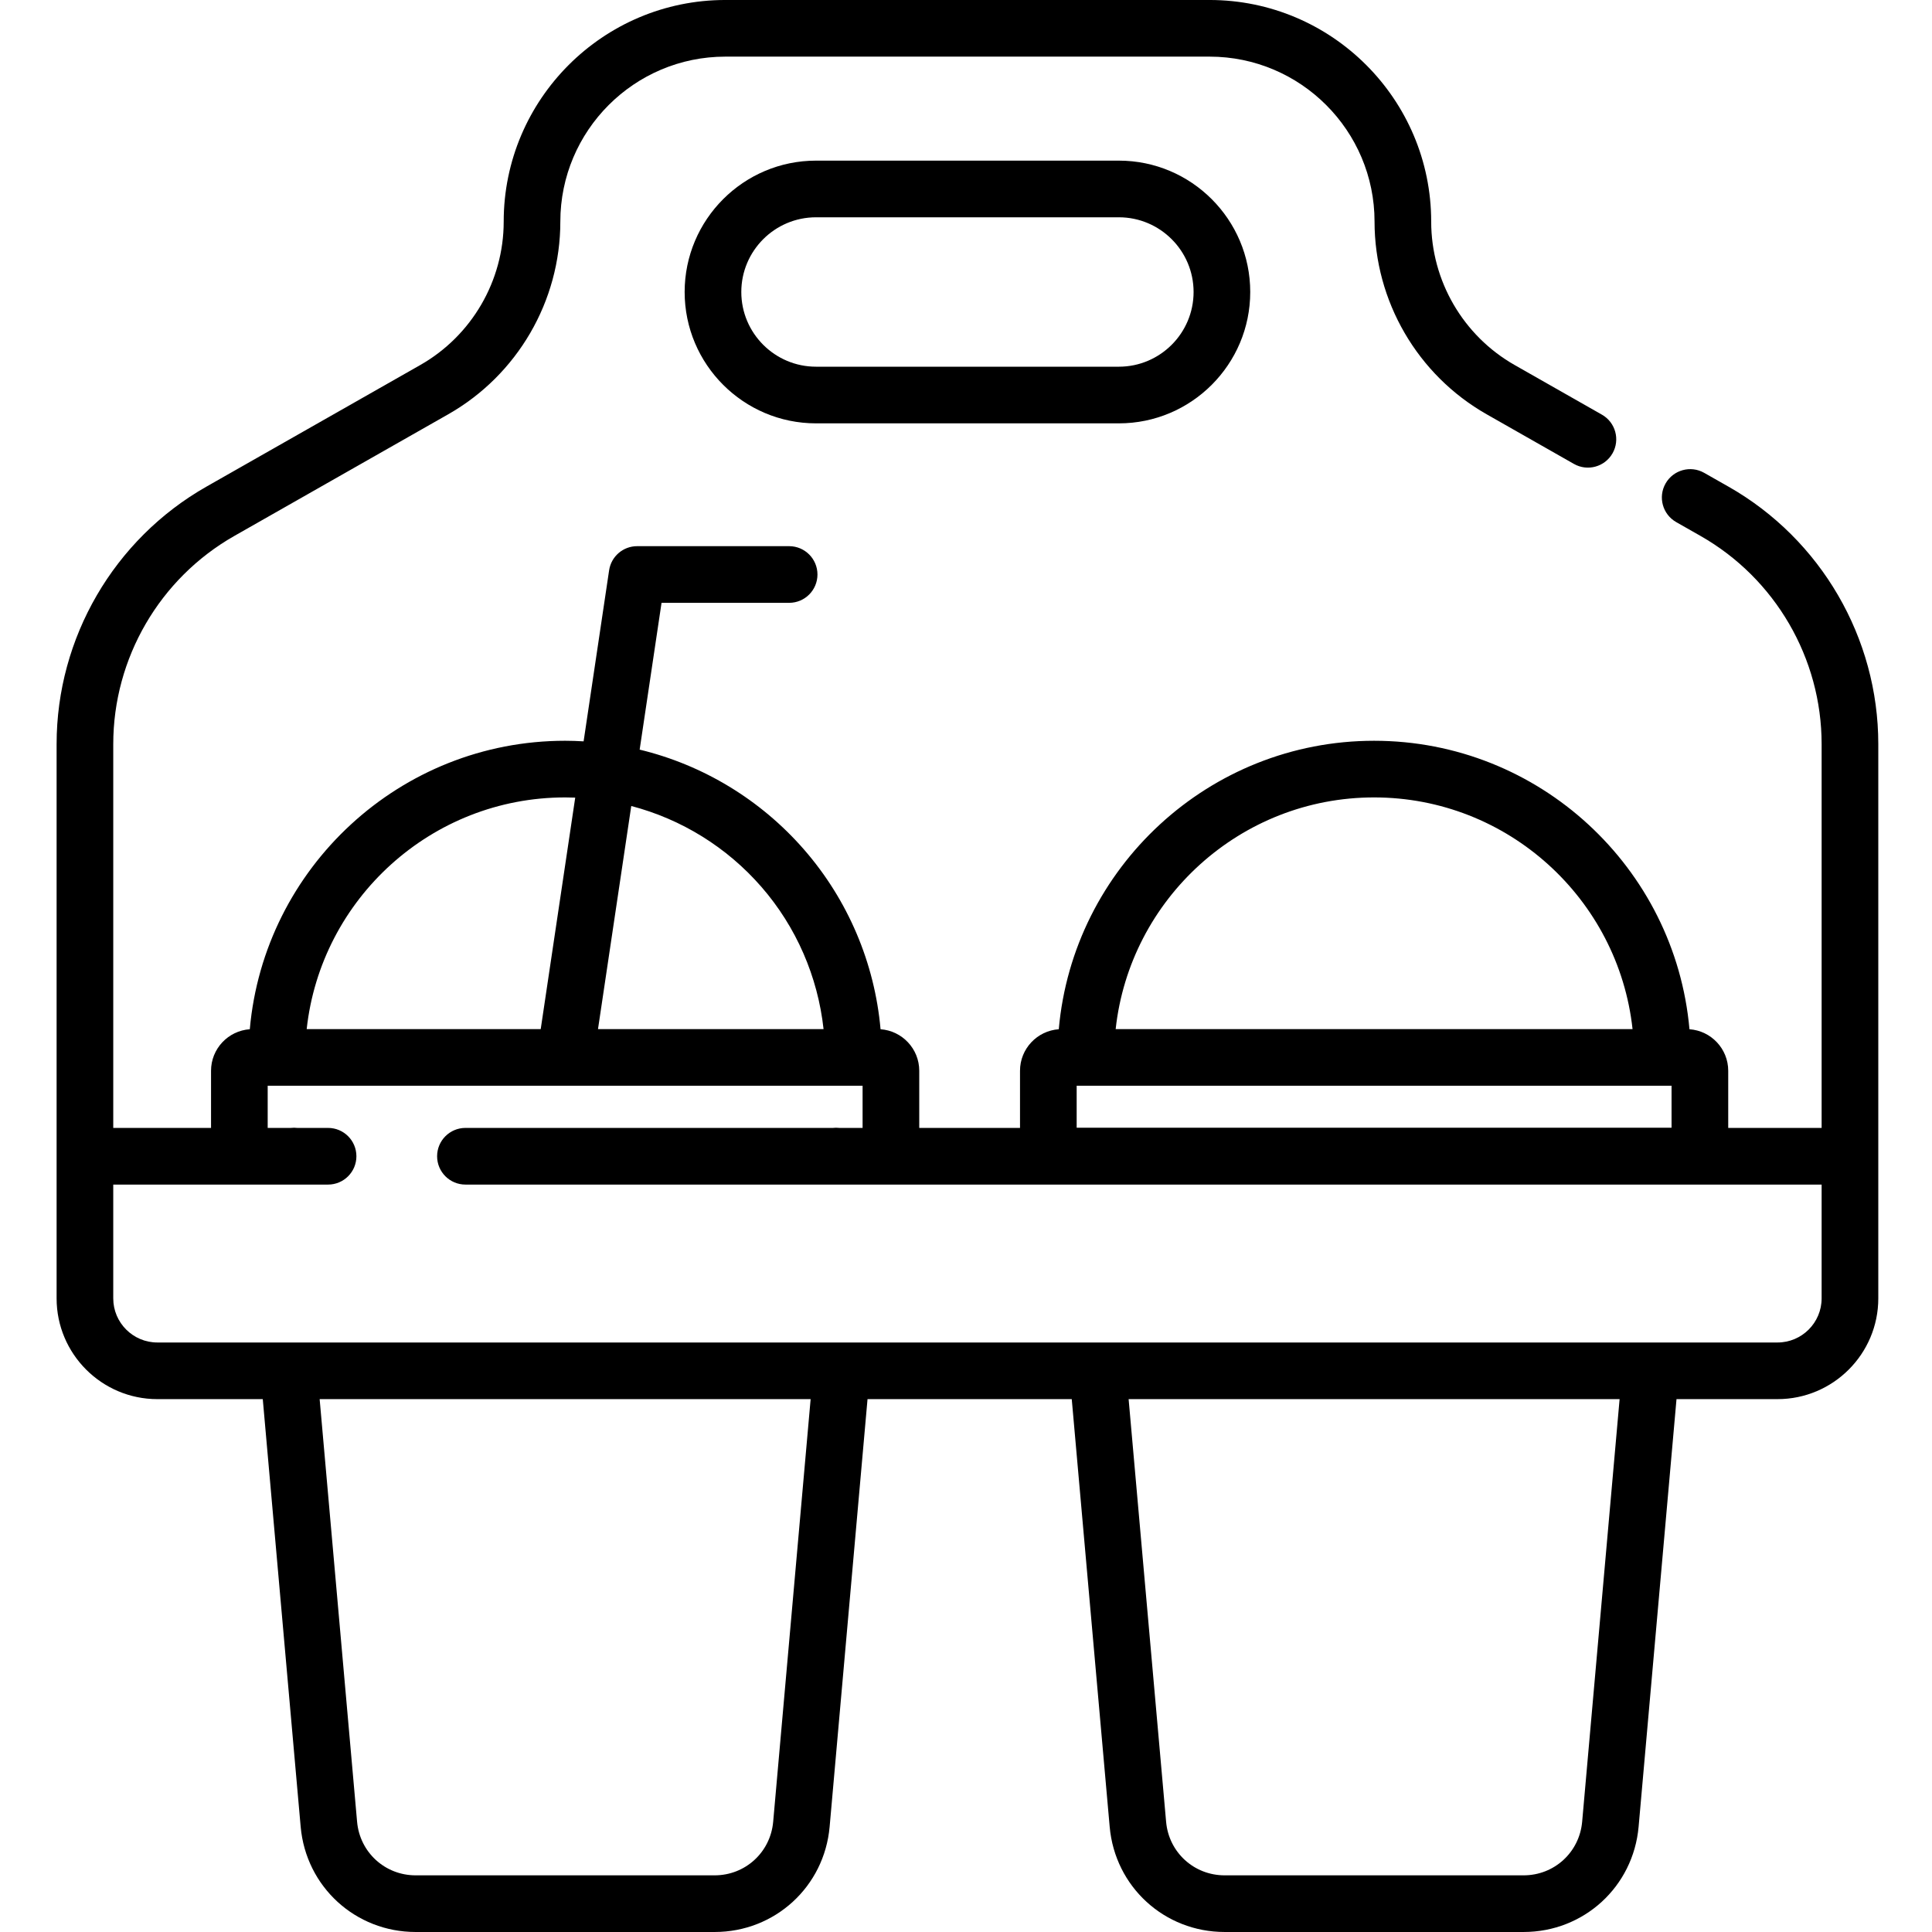
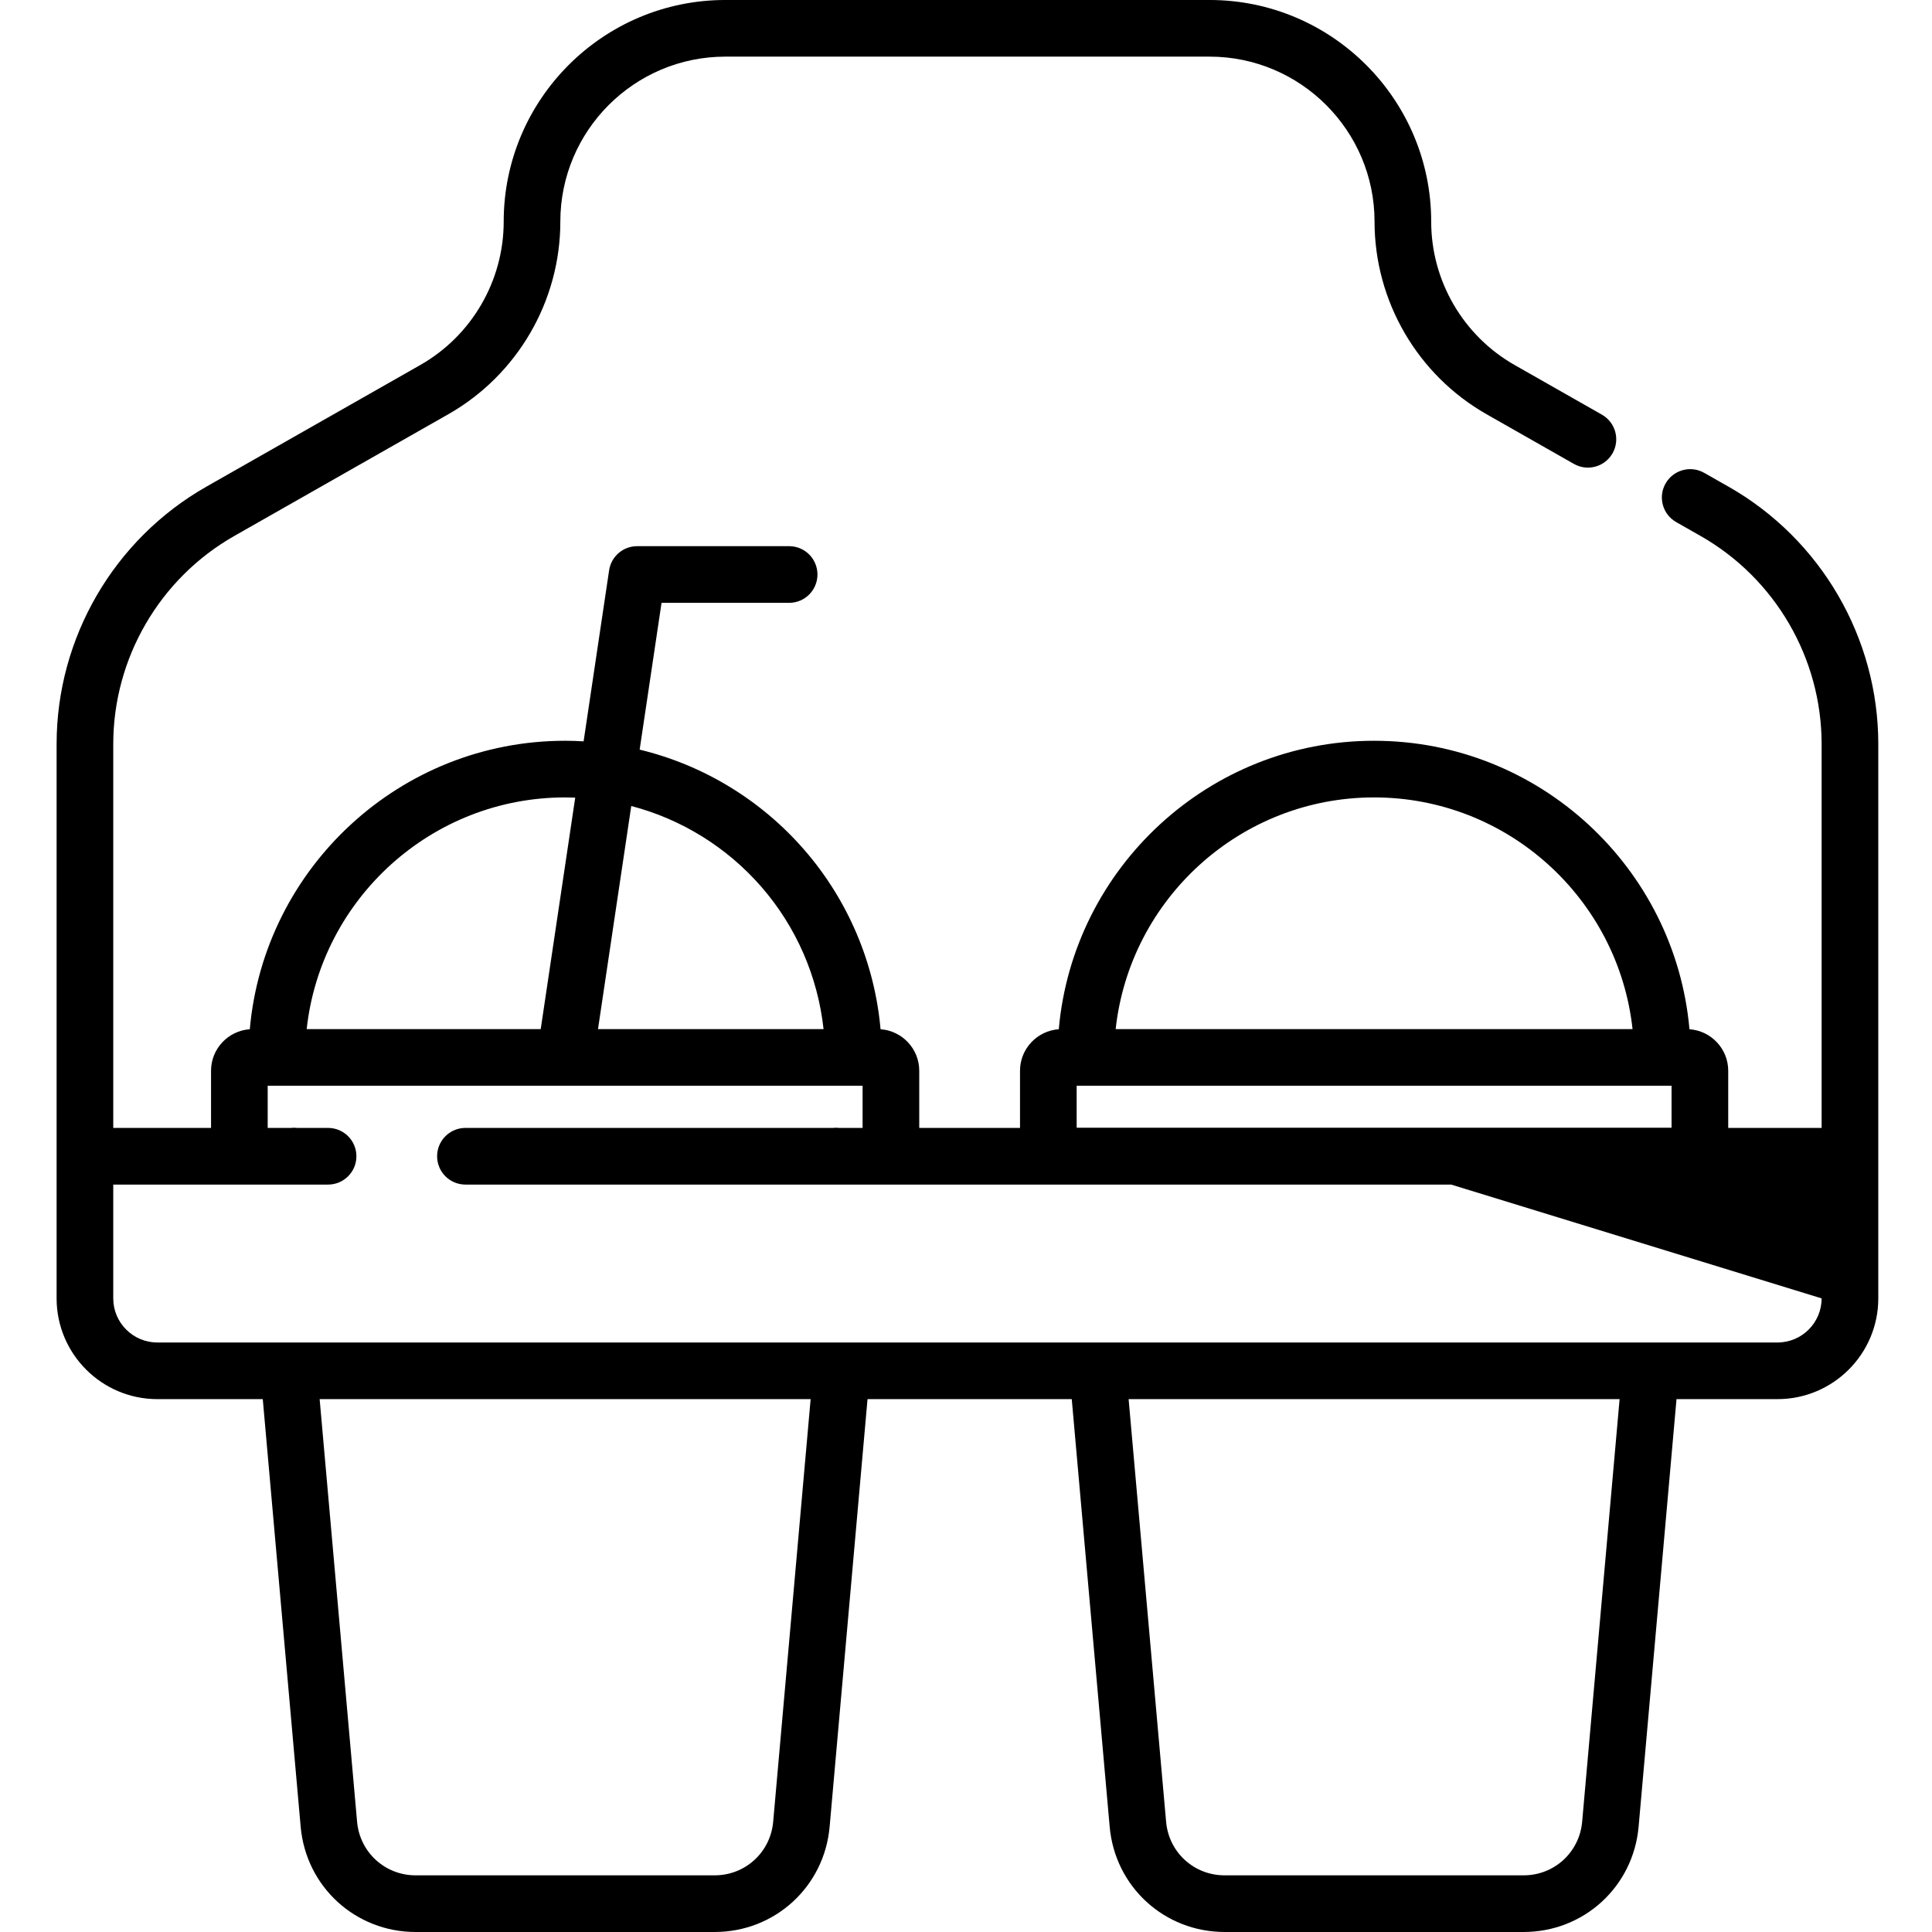
<svg xmlns="http://www.w3.org/2000/svg" height="512pt" viewBox="-14 0 511 512" width="512pt">
-   <path d="m443.586 128.98-6.453-3.668c-3.605-2.051-8.188-.789-10.238 2.816-2.051 3.602-.789 8.184 2.816 10.234l6.449 3.668c19.793 11.258 32.09 32.398 32.09 55.168v101.715h-24.754v-15.148c0-5.828-4.543-10.605-10.27-11.004-3.793-42.785-39.82-76.449-83.578-76.449-43.754 0-79.773 33.664-83.562 76.449-5.73.398-10.273 5.176-10.273 11.004v15.148h-26.703v-15.148c0-5.824-4.531-10.594-10.254-11.004-1.562-17.551-8.621-34.227-20.262-47.602-11.488-13.195-26.758-22.438-43.578-26.5l5.801-38.902h33.812c4.145 0 7.508-3.359 7.508-7.508 0-4.145-3.359-7.508-7.508-7.508h-40.285c-3.715 0-6.875 2.723-7.422 6.402l-6.758 45.324c-1.629-.098-3.266-.156-4.898-.156-43.754 0-79.773 33.664-83.566 76.449-5.73.398-10.27 5.176-10.27 11.004v15.145h-25.914v-101.711c0-22.773 12.293-43.91 32.086-55.168l56.699-32.246c18.316-10.418 29.695-29.977 29.695-51.051 0-24.109 19.613-43.723 43.723-43.723h128.332c24.105 0 43.719 19.613 43.719 43.723 0 21.074 11.379 40.637 29.695 51.051l23.141 13.16c3.602 2.051 8.184.789 10.234-2.812 2.051-3.605.793-8.188-2.812-10.238l-23.137-13.16c-13.637-7.754-22.109-22.312-22.109-38 0-32.387-26.348-58.734-58.734-58.734h-128.332c-32.387 0-58.73 26.348-58.73 58.734 0 15.688-8.473 30.246-22.105 38l-56.699 32.246c-24.477 13.922-39.68 40.059-39.68 68.215v146.891c0 14.723 11.977 26.699 26.699 26.699h27.938l10.043 113.324c1.418 15.902 14.52 27.891 30.48 27.891h79.223c15.957 0 29.062-11.988 30.477-27.895l10.043-113.32h54.121l10.051 113.316c1.402 15.906 14.504 27.898 30.469 27.898h79.223c15.961 0 29.062-11.988 30.48-27.895l10.043-113.32h26.777c14.719 0 26.699-11.977 26.699-26.699v-146.887c0-28.16-15.207-54.297-39.68-68.219zm-172.758 158.754h157.652v11.121h-157.652zm78.82-76.41c35.461 0 64.742 26.922 68.496 61.398h-136.98c3.754-34.477 33.031-61.398 68.484-61.398zm-162.375 23.695c9.25 10.625 14.957 23.797 16.48 37.703h-59.777l8.816-59.125c13.289 3.488 25.34 10.922 34.48 21.422zm-52.008-23.695c.891 0 1.785.02 2.676.055l-9.145 61.344h-62.02c3.754-34.477 33.031-61.398 68.488-61.398zm55.137 271.453c-.719 8.102-7.391 14.207-15.523 14.207h-79.223c-8.129 0-14.801-6.105-15.523-14.203l-9.922-111.996h130.117zm214.387 0c-.719 8.102-7.395 14.207-15.523 14.207h-79.223c-8.129 0-14.801-6.102-15.512-14.203l-9.934-111.996h130.117zm63.461-138.691c0 6.445-5.242 11.688-11.684 11.688h-33.633c-.066 0-.129-.004-.195 0h-146.207c-.027 0-.059 0-.09 0h-67.895c-.066 0-.133-.004-.195 0h-146.203c-.031 0-.062 0-.094 0h-34.855c-6.441 0-11.684-5.242-11.684-11.688v-30.16h47.879c.023 0 .047.004.07.004.027 0 .059-.004.086-.004h8.895c4.148 0 7.508-3.359 7.508-7.508 0-4.145-3.359-7.508-7.508-7.508h-8.133c-.582-.066-1.18-.07-1.773 0h-6.098v-11.176h78.824c.004 0 .008.004.012.004.008 0 .016-.004.023-.004h78.797v11.176h-6.129c-.598-.066-1.195-.07-1.785 0h-97.336c-4.145 0-7.508 3.363-7.508 7.508 0 4.148 3.359 7.508 7.508 7.508h98.176c.02 0 .039.004.055.004s.023-.004.039-.004h70.691c.012 0 .023.004.035.004.02 0 .039-.004.059-.004h143.469c.031 0 .059.004.09.004.023 0 .047-.004.07-.004h46.719zm0 0" />
-   <path d="m201.75 42.57c-19.195 0-34.812 15.617-34.812 34.812 0 19.195 15.617 34.812 34.812 34.812h80.266c19.195 0 34.809-15.617 34.809-34.812 0-19.195-15.613-34.812-34.809-34.812zm100.062 34.812c0 10.918-8.883 19.797-19.797 19.797h-80.266c-10.914 0-19.797-8.879-19.797-19.797 0-10.918 8.883-19.797 19.797-19.797h80.266c10.914 0 19.797 8.879 19.797 19.797zm0 0" />
+   <path d="m443.586 128.98-6.453-3.668c-3.605-2.051-8.188-.789-10.238 2.816-2.051 3.602-.789 8.184 2.816 10.234l6.449 3.668c19.793 11.258 32.09 32.398 32.09 55.168v101.715h-24.754v-15.148c0-5.828-4.543-10.605-10.27-11.004-3.793-42.785-39.82-76.449-83.578-76.449-43.754 0-79.773 33.664-83.562 76.449-5.73.398-10.273 5.176-10.273 11.004v15.148h-26.703v-15.148c0-5.824-4.531-10.594-10.254-11.004-1.562-17.551-8.621-34.227-20.262-47.602-11.488-13.195-26.758-22.438-43.578-26.5l5.801-38.902h33.812c4.145 0 7.508-3.359 7.508-7.508 0-4.145-3.359-7.508-7.508-7.508h-40.285c-3.715 0-6.875 2.723-7.422 6.402l-6.758 45.324c-1.629-.098-3.266-.156-4.898-.156-43.754 0-79.773 33.664-83.566 76.449-5.73.398-10.27 5.176-10.27 11.004v15.145h-25.914v-101.711c0-22.773 12.293-43.91 32.086-55.168l56.699-32.246c18.316-10.418 29.695-29.977 29.695-51.051 0-24.109 19.613-43.723 43.723-43.723h128.332c24.105 0 43.719 19.613 43.719 43.723 0 21.074 11.379 40.637 29.695 51.051l23.141 13.16c3.602 2.051 8.184.789 10.234-2.812 2.051-3.605.793-8.188-2.812-10.238l-23.137-13.16c-13.637-7.754-22.109-22.312-22.109-38 0-32.387-26.348-58.734-58.734-58.734h-128.332c-32.387 0-58.73 26.348-58.73 58.734 0 15.688-8.473 30.246-22.105 38l-56.699 32.246c-24.477 13.922-39.68 40.059-39.68 68.215v146.891c0 14.723 11.977 26.699 26.699 26.699h27.938l10.043 113.324c1.418 15.902 14.52 27.891 30.48 27.891h79.223c15.957 0 29.062-11.988 30.477-27.895l10.043-113.32h54.121l10.051 113.316c1.402 15.906 14.504 27.898 30.469 27.898h79.223c15.961 0 29.062-11.988 30.48-27.895l10.043-113.32h26.777c14.719 0 26.699-11.977 26.699-26.699v-146.887c0-28.16-15.207-54.297-39.68-68.219zm-172.758 158.754h157.652v11.121h-157.652zm78.82-76.41c35.461 0 64.742 26.922 68.496 61.398h-136.98c3.754-34.477 33.031-61.398 68.484-61.398zm-162.375 23.695c9.25 10.625 14.957 23.797 16.48 37.703h-59.777l8.816-59.125c13.289 3.488 25.34 10.922 34.48 21.422zm-52.008-23.695c.891 0 1.785.02 2.676.055l-9.145 61.344h-62.02c3.754-34.477 33.031-61.398 68.488-61.398zm55.137 271.453c-.719 8.102-7.391 14.207-15.523 14.207h-79.223c-8.129 0-14.801-6.105-15.523-14.203l-9.922-111.996h130.117zm214.387 0c-.719 8.102-7.395 14.207-15.523 14.207h-79.223c-8.129 0-14.801-6.102-15.512-14.203l-9.934-111.996h130.117zm63.461-138.691c0 6.445-5.242 11.688-11.684 11.688h-33.633c-.066 0-.129-.004-.195 0h-146.207c-.027 0-.059 0-.09 0h-67.895c-.066 0-.133-.004-.195 0h-146.203c-.031 0-.062 0-.094 0h-34.855c-6.441 0-11.684-5.242-11.684-11.688v-30.16h47.879c.023 0 .047.004.07.004.027 0 .059-.004.086-.004h8.895c4.148 0 7.508-3.359 7.508-7.508 0-4.145-3.359-7.508-7.508-7.508h-8.133c-.582-.066-1.18-.07-1.773 0h-6.098v-11.176h78.824c.004 0 .008.004.012.004.008 0 .016-.004.023-.004h78.797v11.176h-6.129c-.598-.066-1.195-.07-1.785 0h-97.336c-4.145 0-7.508 3.363-7.508 7.508 0 4.148 3.359 7.508 7.508 7.508c.02 0 .039.004.055.004s.023-.004.039-.004h70.691c.012 0 .023.004.035.004.02 0 .039-.004.059-.004h143.469c.031 0 .059.004.09.004.023 0 .047-.004.07-.004h46.719zm0 0" />
</svg>